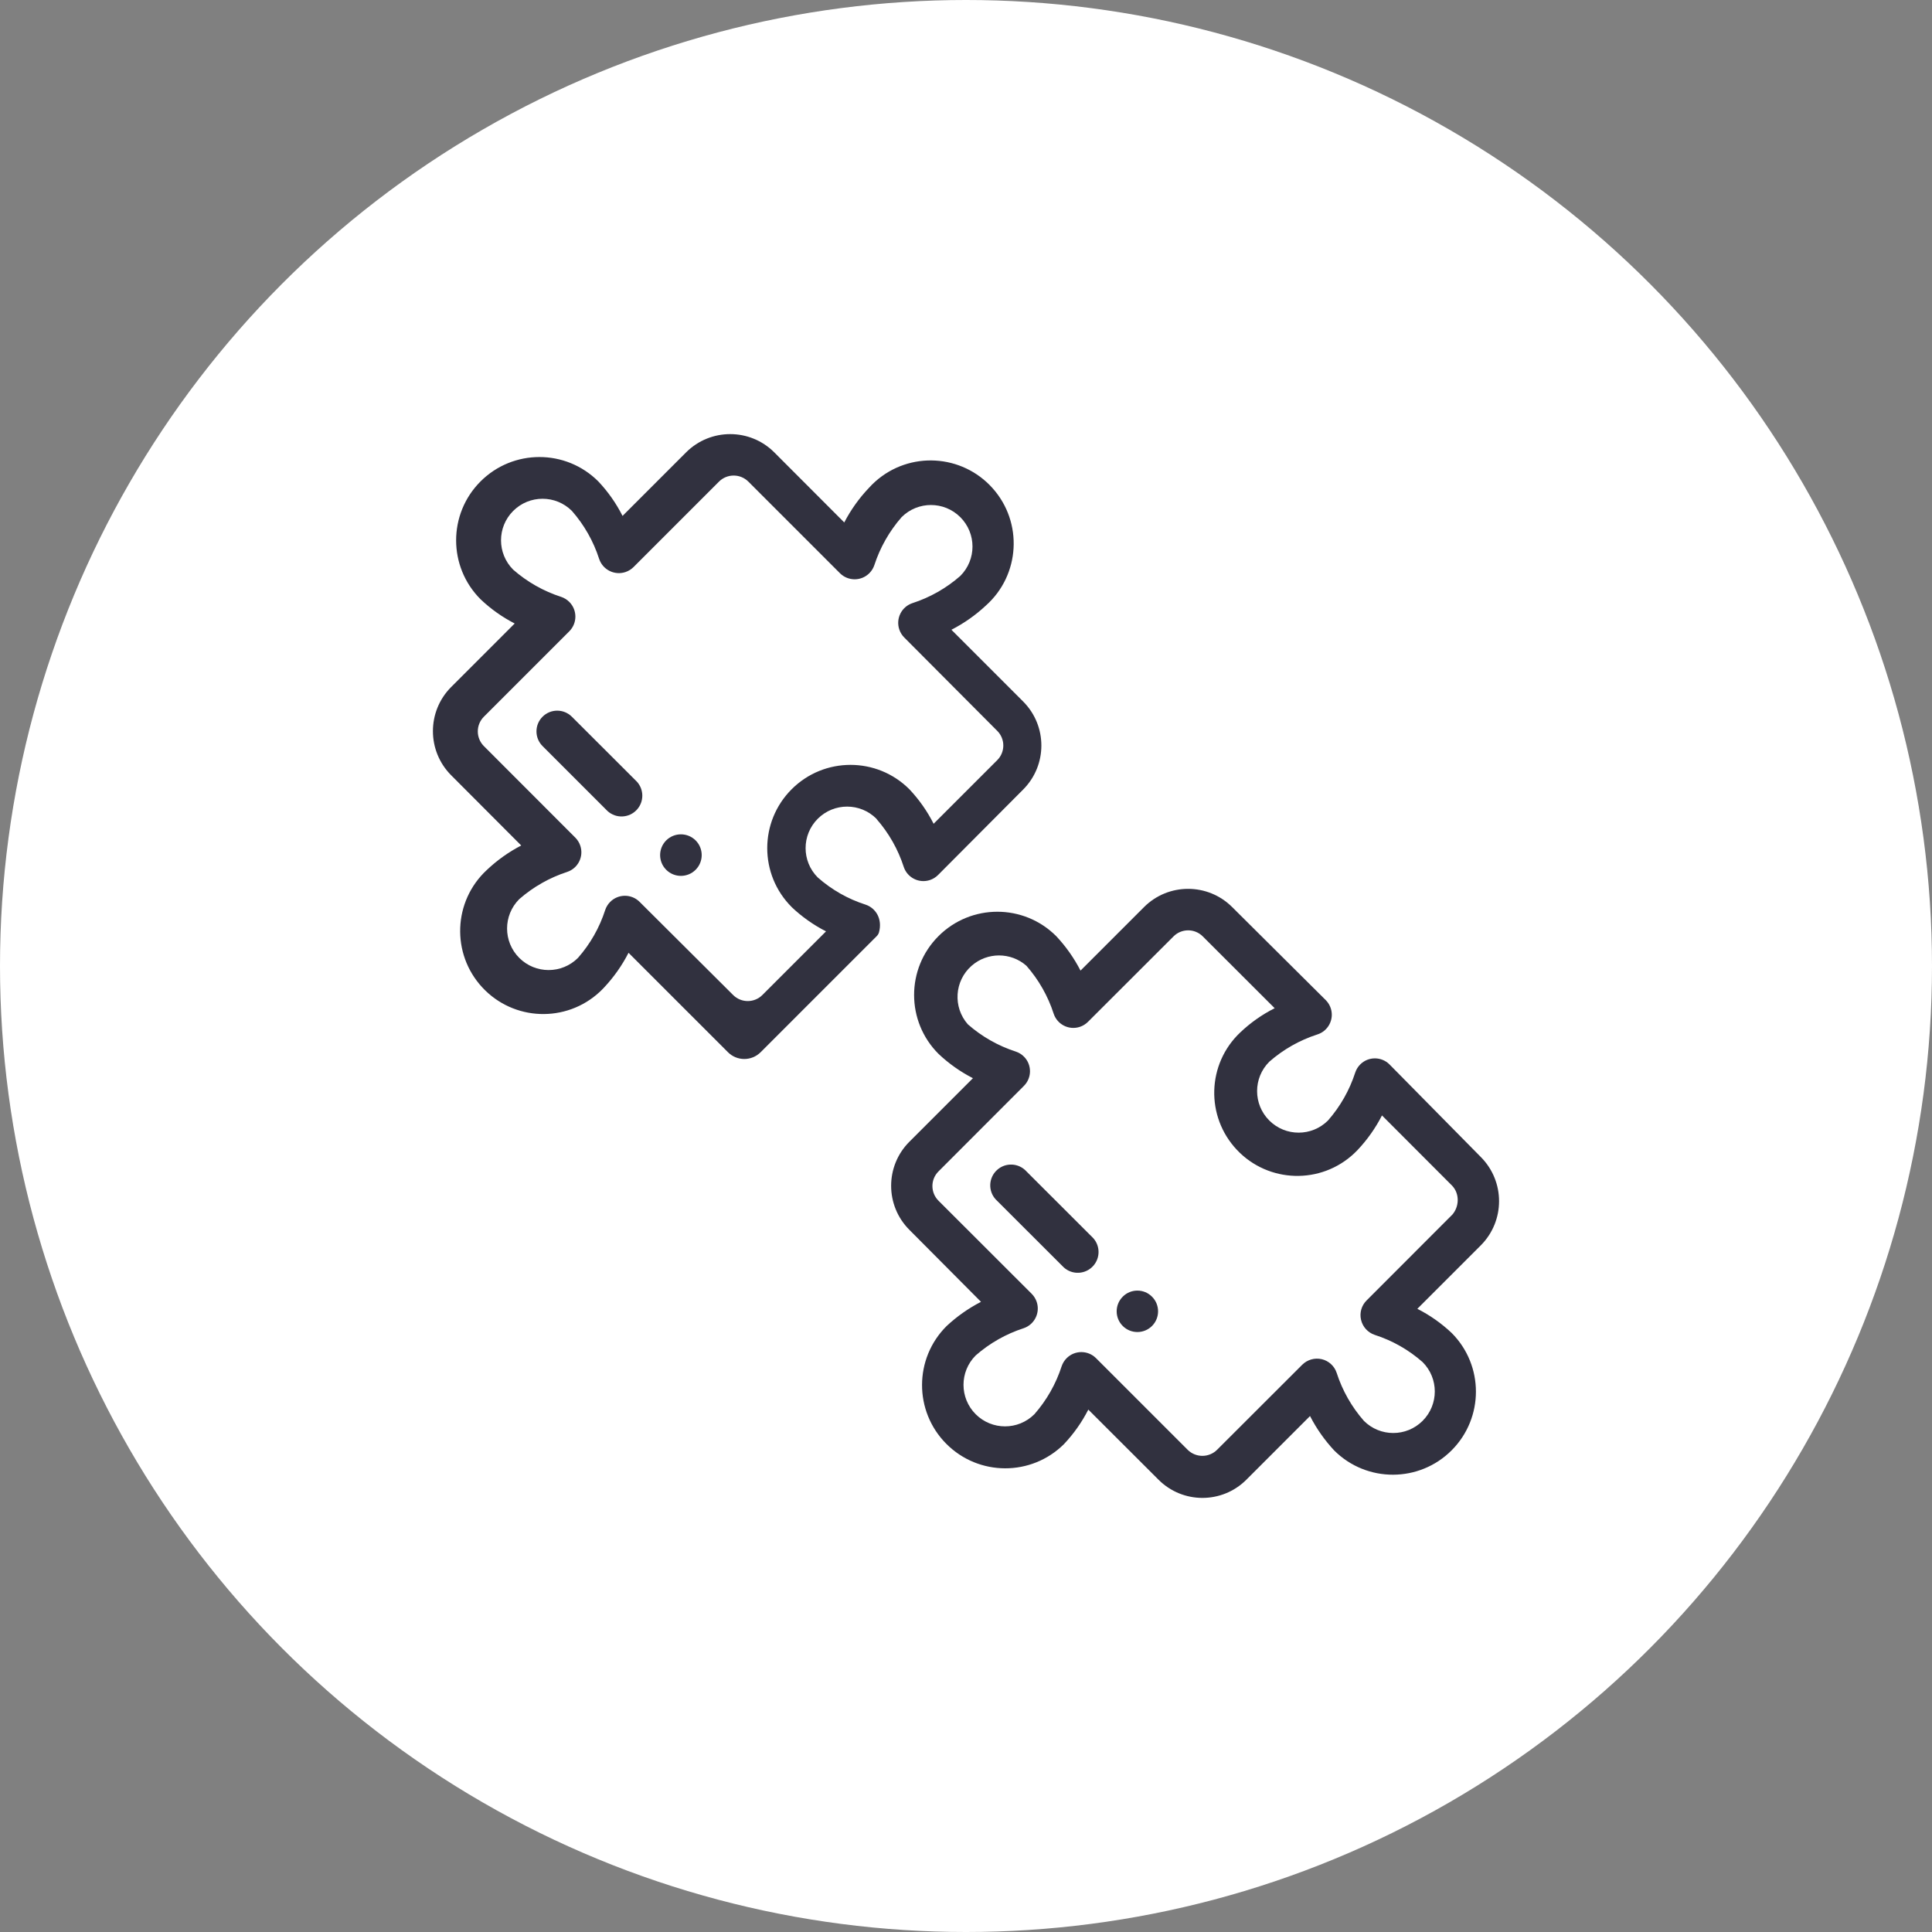
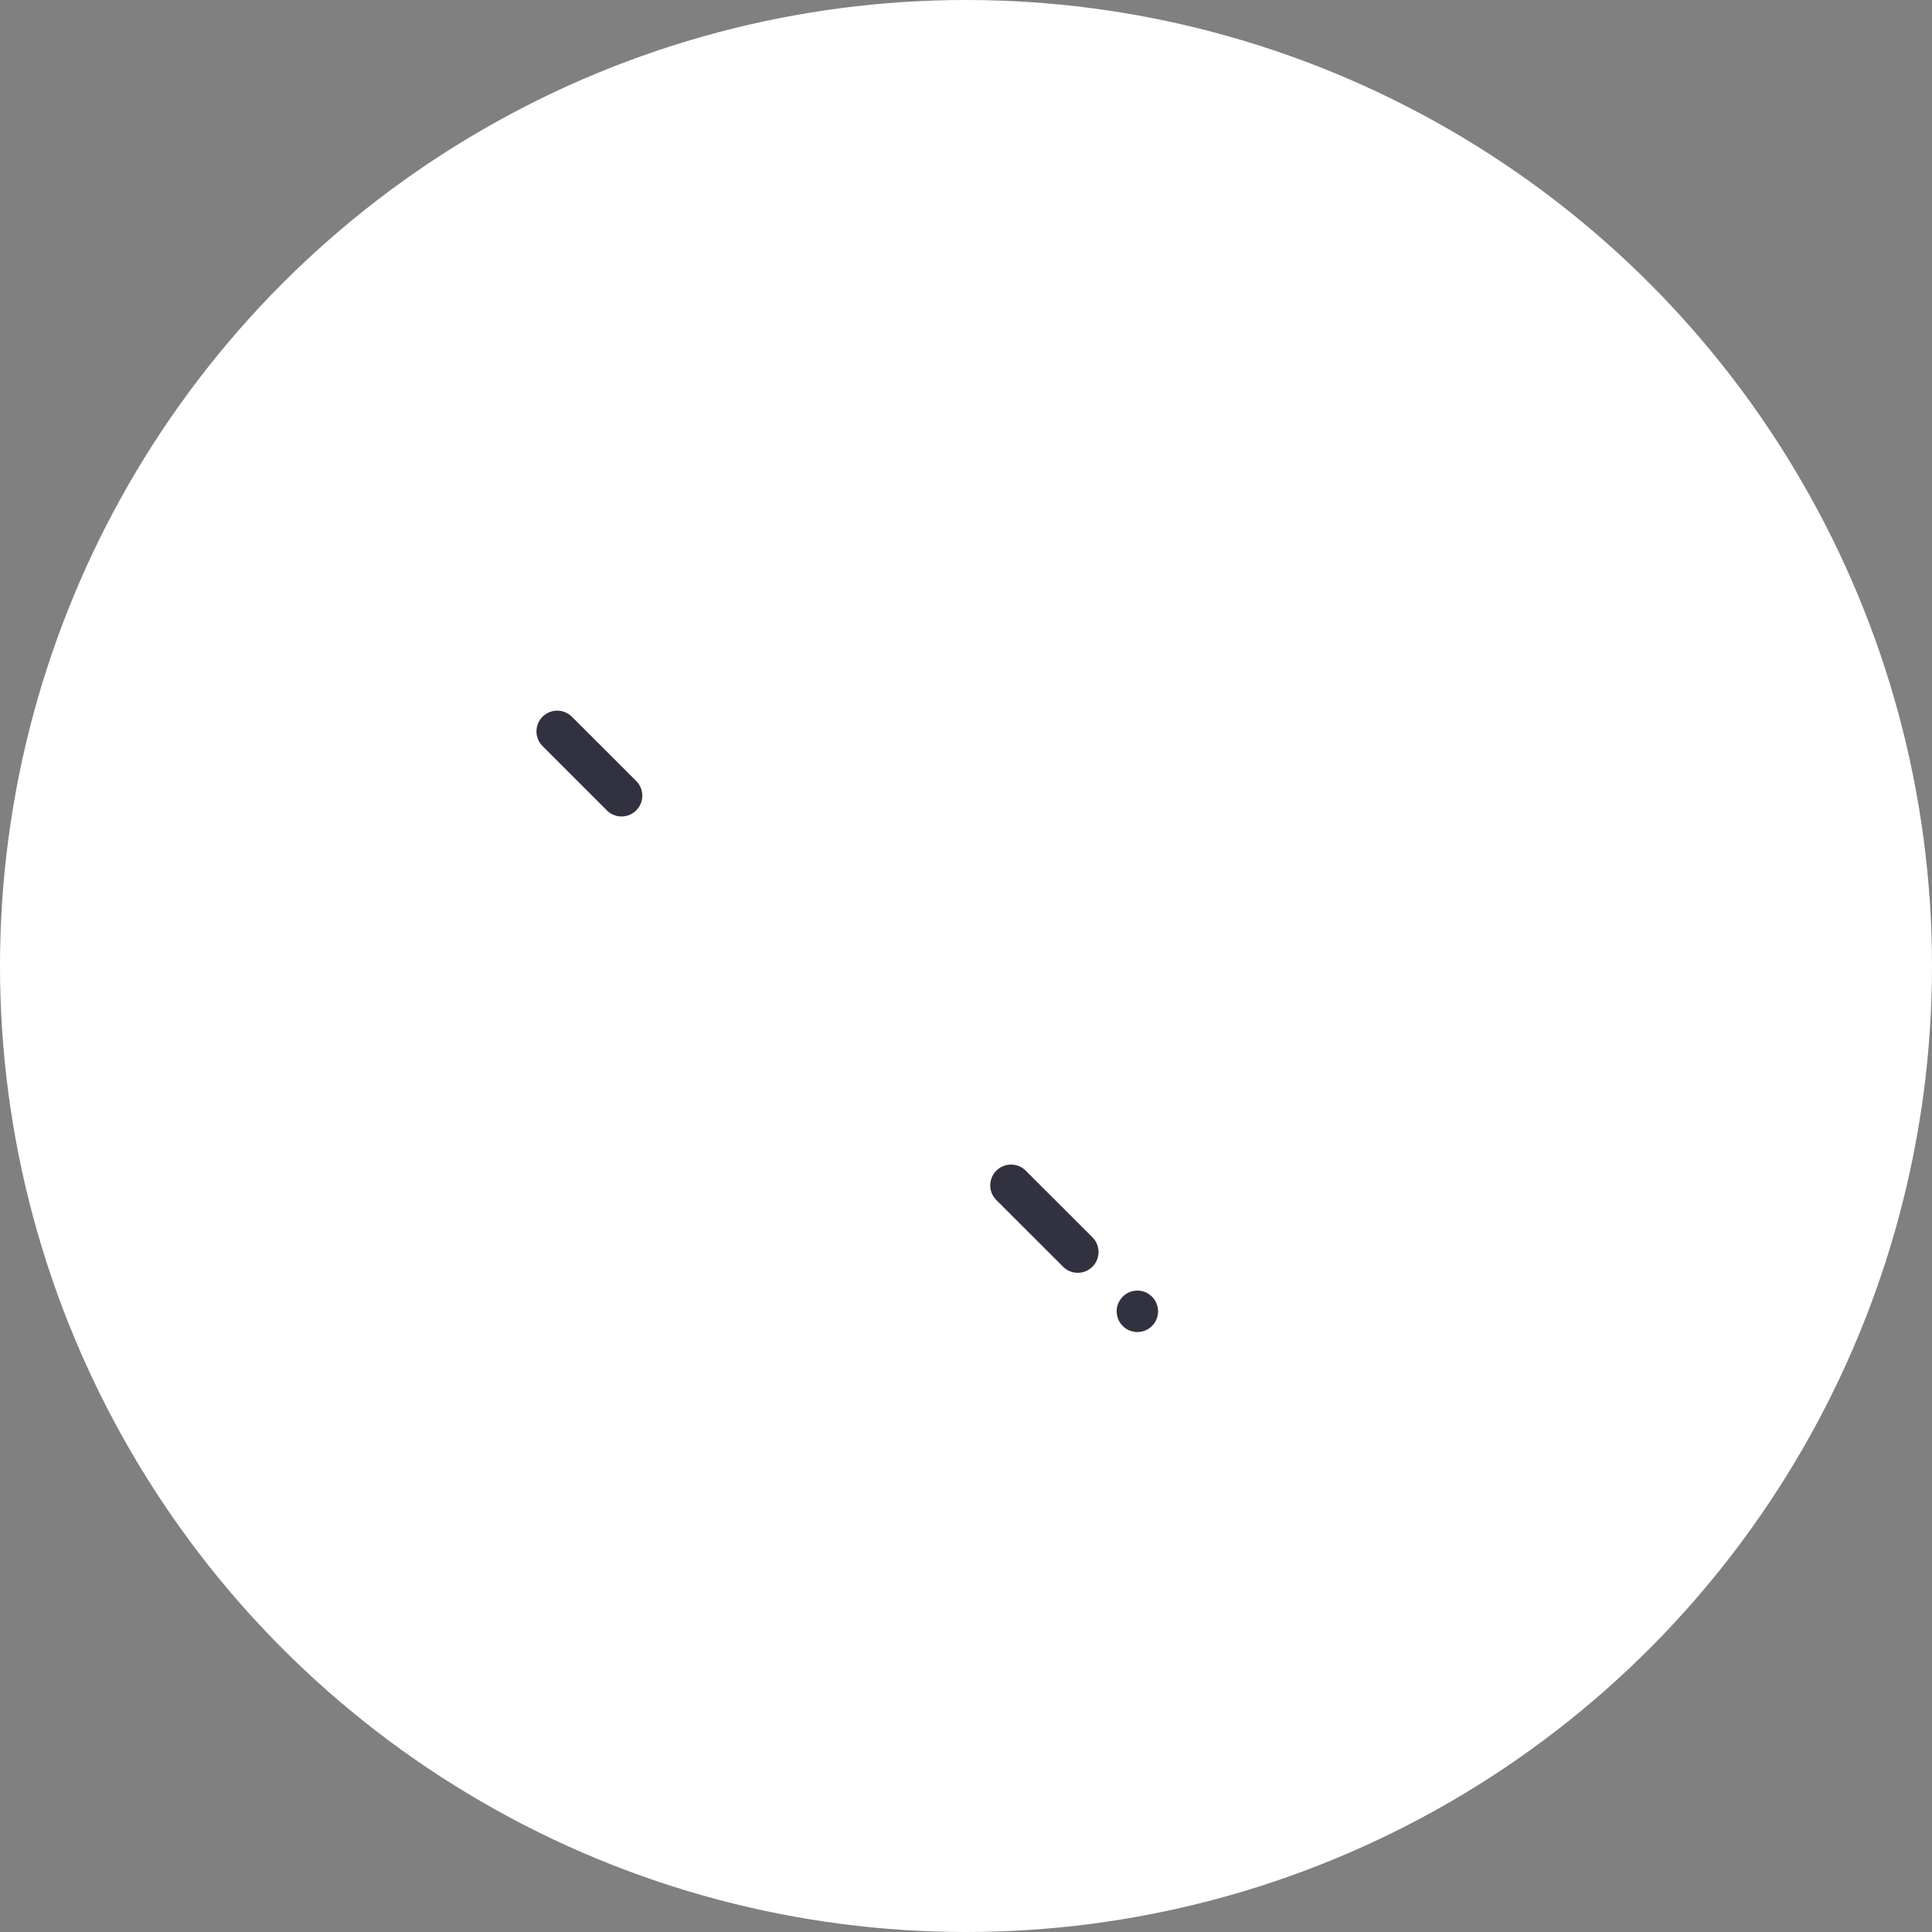
<svg xmlns="http://www.w3.org/2000/svg" id="uuid-b69e3cef-3c0e-4d4b-8ced-90b6e9882b32" width="156" height="156" viewBox="0 0 156 156">
  <rect x="0" y="0" width="156" height="156" fill="#808080" stroke="none" />
  <defs>
    <style>.uuid-d8d3642f-bc6d-48e6-8953-a65f1909f98c{fill:#fff;}.uuid-f9958a77-c234-4aaf-91e5-c5fcb5410511{fill:#31313f;}</style>
  </defs>
  <g id="uuid-eeb92f8b-e683-4290-8e19-698082326c64">
    <circle class="uuid-d8d3642f-bc6d-48e6-8953-a65f1909f98c" cx="78" cy="78" r="78" />
    <g>
      <path class="uuid-f9958a77-c234-4aaf-91e5-c5fcb5410511" d="M90.654,104.704c-.652,.654-.65,1.712,.004,2.364,.654,.652,1.712,.65,2.364-.004,.65-.652,.65-1.708,0-2.36-.646-.654-1.7-.66-2.353-.015-.005,.005-.01,.01-.015,.015Z" />
-       <path class="uuid-f9958a77-c234-4aaf-91e5-c5fcb5410511" d="M53.793,67.858c-.655,.656-.655,1.719,.001,2.374,.656,.655,1.719,.655,2.374-.001,.655-.655,.655-1.718,0-2.373-.657-.652-1.718-.652-2.375,0Z" />
-       <path class="uuid-f9958a77-c234-4aaf-91e5-c5fcb5410511" d="M112.2,85.951c-.651-.654-1.71-.657-2.364-.006-.185,.184-.325,.41-.407,.658-.462,1.427-1.21,2.744-2.199,3.871-1.31,1.31-3.433,1.31-4.743,0s-1.31-3.433,0-4.743c1.127-.989,2.444-1.738,3.871-2.199,.882-.272,1.376-1.208,1.104-2.09-.077-.25-.212-.478-.393-.666l-7.58-7.536c-1.966-1.959-5.146-1.959-7.111,0l-5.132,5.132c-.522-1.016-1.183-1.954-1.965-2.786-2.626-2.624-6.881-2.622-9.505,.004-2.624,2.626-2.622,6.881,.004,9.505,.828,.783,1.764,1.445,2.779,1.965l-5.132,5.132c-1.963,1.964-1.963,5.147,0,7.111l5.784,5.814c-1.012,.522-1.947,1.18-2.779,1.957-2.632,2.618-2.643,6.873-.026,9.505,2.618,2.632,6.873,2.643,9.505,.026,.784-.83,1.446-1.768,1.965-2.786l5.66,5.652c1.953,1.964,5.128,1.972,7.091,.02,.007-.006,.013-.013,.02-.02l5.132-5.132c.52,1.015,1.179,1.953,1.957,2.786,2.627,2.612,6.874,2.6,9.486-.027,2.602-2.616,2.602-6.843,0-9.46-.827-.783-1.763-1.443-2.779-1.957l5.132-5.132c1.956-1.97,1.956-5.149,0-7.119l-7.375-7.478Zm5.037,12.155l-6.891,6.899c-.413,.409-.582,1.004-.447,1.569,.132,.567,.548,1.024,1.1,1.21,1.428,.458,2.746,1.207,3.871,2.199,1.31,1.31,1.31,3.433,0,4.743s-3.433,1.31-4.743,0c-.99-1.129-1.739-2.449-2.199-3.878-.183-.55-.638-.967-1.202-1.1-.567-.132-1.163,.037-1.576,.447l-6.877,6.869c-.657,.652-1.718,.652-2.375,0l-7.397-7.397c-.656-.656-1.719-.656-2.374,0-.183,.183-.322,.407-.404,.652-.462,1.427-1.21,2.744-2.199,3.871-1.31,1.31-3.433,1.31-4.743,0s-1.31-3.433,0-4.743c1.127-.989,2.444-1.738,3.871-2.199,.879-.295,1.352-1.247,1.057-2.126-.083-.246-.221-.469-.404-.652l-7.522-7.514c-.656-.65-.661-1.708-.011-2.364,.004-.004,.008-.008,.011-.011l6.891-6.899c.654-.651,.657-1.71,.006-2.364-.184-.185-.41-.325-.658-.407-1.427-.462-2.744-1.21-3.871-2.199-1.223-1.389-1.089-3.506,.3-4.729,1.266-1.115,3.163-1.115,4.429,0,.989,1.127,1.738,2.444,2.199,3.871,.291,.876,1.237,1.351,2.113,1.06,.248-.082,.474-.222,.658-.407l6.899-6.891c.65-.656,1.708-.661,2.364-.011,.004,.004,.008,.008,.011,.011l5.799,5.792c-1.017,.513-1.953,1.172-2.779,1.957-2.693,2.544-2.813,6.79-.269,9.483,2.544,2.693,6.79,2.813,9.483,.269,.091-.086,.179-.174,.265-.265,.783-.831,1.445-1.769,1.965-2.786l5.652,5.66c.63,.651,.605,1.708,0,2.383Z" />
-       <path class="uuid-f9958a77-c234-4aaf-91e5-c5fcb5410511" d="M70.774,66.128c.989,1.127,1.738,2.444,2.199,3.871,.291,.876,1.237,1.351,2.113,1.06,.248-.082,.474-.222,.658-.407l6.869-6.899c1.963-1.964,1.963-5.147,0-7.111l-5.792-5.792c1.015-.519,1.953-1.178,2.786-1.957,2.765-2.466,3.008-6.706,.542-9.471-2.466-2.765-6.706-3.008-9.471-.542-.186,.166-.362,.342-.529,.527-.787,.829-1.453,1.764-1.979,2.779l-5.652-5.66c-1.966-1.964-5.152-1.964-7.119,0l-5.132,5.132c-.515-1.018-1.174-1.956-1.957-2.786-2.628-2.626-6.886-2.624-9.512,.004-2.626,2.628-2.624,6.886,.004,9.512,.821,.781,1.749,1.44,2.756,1.957l-5.132,5.132c-1.96,1.968-1.96,5.15,0,7.119l5.66,5.674c-1.014,.526-1.95,1.192-2.779,1.979-2.719,2.517-2.883,6.761-.366,9.479,2.517,2.719,6.761,2.883,9.479,.366,.129-.12,.254-.244,.373-.374,.779-.833,1.438-1.77,1.957-2.786l8.028,8.028c.729,.729,1.91,.729,2.639,0l9.378-9.378c.081-.081,.146-.183,.177-.293,.301-1.094-.264-1.97-1.073-2.242-1.429-.456-2.747-1.205-3.871-2.199-1.308-1.31-1.306-3.432,.004-4.74s3.432-1.306,4.74,.004h0v.015Zm-6.856,7.111c.827,.785,1.763,1.446,2.779,1.965l-5.132,5.132c-.65,.656-1.708,.661-2.364,.011-.004-.004-.008-.008-.011-.011l-7.544-7.514c-.656-.656-1.719-.656-2.374,0-.183,.183-.322,.407-.404,.652-.459,1.428-1.208,2.745-2.199,3.871-1.31,1.31-3.433,1.31-4.743,0-1.31-1.31-1.31-3.433,0-4.743,1.128-.987,2.445-1.735,3.871-2.199,.876-.291,1.351-1.237,1.06-2.113-.082-.248-.222-.474-.407-.658l-7.382-7.39c-.651-.655-.651-1.713,0-2.368l6.899-6.899c.656-.656,.656-1.719,0-2.374-.183-.183-.407-.322-.652-.404-1.429-.461-2.749-1.209-3.878-2.199-1.31-1.31-1.31-3.433,0-4.743,1.31-1.31,3.433-1.31,4.743,0,.99,1.129,1.739,2.449,2.199,3.878,.295,.879,1.247,1.352,2.126,1.057,.246-.083,.469-.221,.652-.404l6.899-6.899c.655-.651,1.713-.651,2.368,0l7.404,7.404c.66,.652,1.723,.645,2.374-.015,.18-.182,.316-.403,.397-.645,.464-1.426,1.212-2.742,2.199-3.871,1.31-1.31,3.433-1.31,4.743,0,1.31,1.31,1.31,3.433,0,4.743-1.127,.989-2.444,1.738-3.871,2.199-.879,.295-1.352,1.247-1.057,2.126,.083,.246,.221,.469,.404,.652l7.5,7.529c.656,.65,.661,1.708,.011,2.364-.004,.004-.008,.008-.011,.011l-5.132,5.132c-.515-1.018-1.174-1.956-1.957-2.786-2.626-2.626-6.883-2.626-9.508,0-2.626,2.626-2.626,6.883,0,9.508Z" />
      <path class="uuid-f9958a77-c234-4aaf-91e5-c5fcb5410511" d="M46.176,57.873c-.654-.654-1.714-.654-2.368,0-.654,.654-.654,1.714,0,2.368h0l5.249,5.249c.686,.623,1.748,.572,2.371-.115,.582-.641,.581-1.621-.004-2.261l-5.249-5.242Z" />
-       <path class="uuid-f9958a77-c234-4aaf-91e5-c5fcb5410511" d="M82.876,94.58c-.625-.685-1.687-.733-2.372-.107-.685,.625-.733,1.687-.107,2.372,.035,.039,.072,.076,.111,.111l5.388,5.381c.686,.623,1.748,.572,2.371-.115,.582-.641,.581-1.621-.004-2.261l-5.388-5.381Z" />
+       <path class="uuid-f9958a77-c234-4aaf-91e5-c5fcb5410511" d="M82.876,94.58c-.625-.685-1.687-.733-2.372-.107-.685,.625-.733,1.687-.107,2.372,.035,.039,.072,.076,.111,.111l5.388,5.381c.686,.623,1.748,.572,2.371-.115,.582-.641,.581-1.621-.004-2.261l-5.388-5.381" />
    </g>
  </g>
</svg>